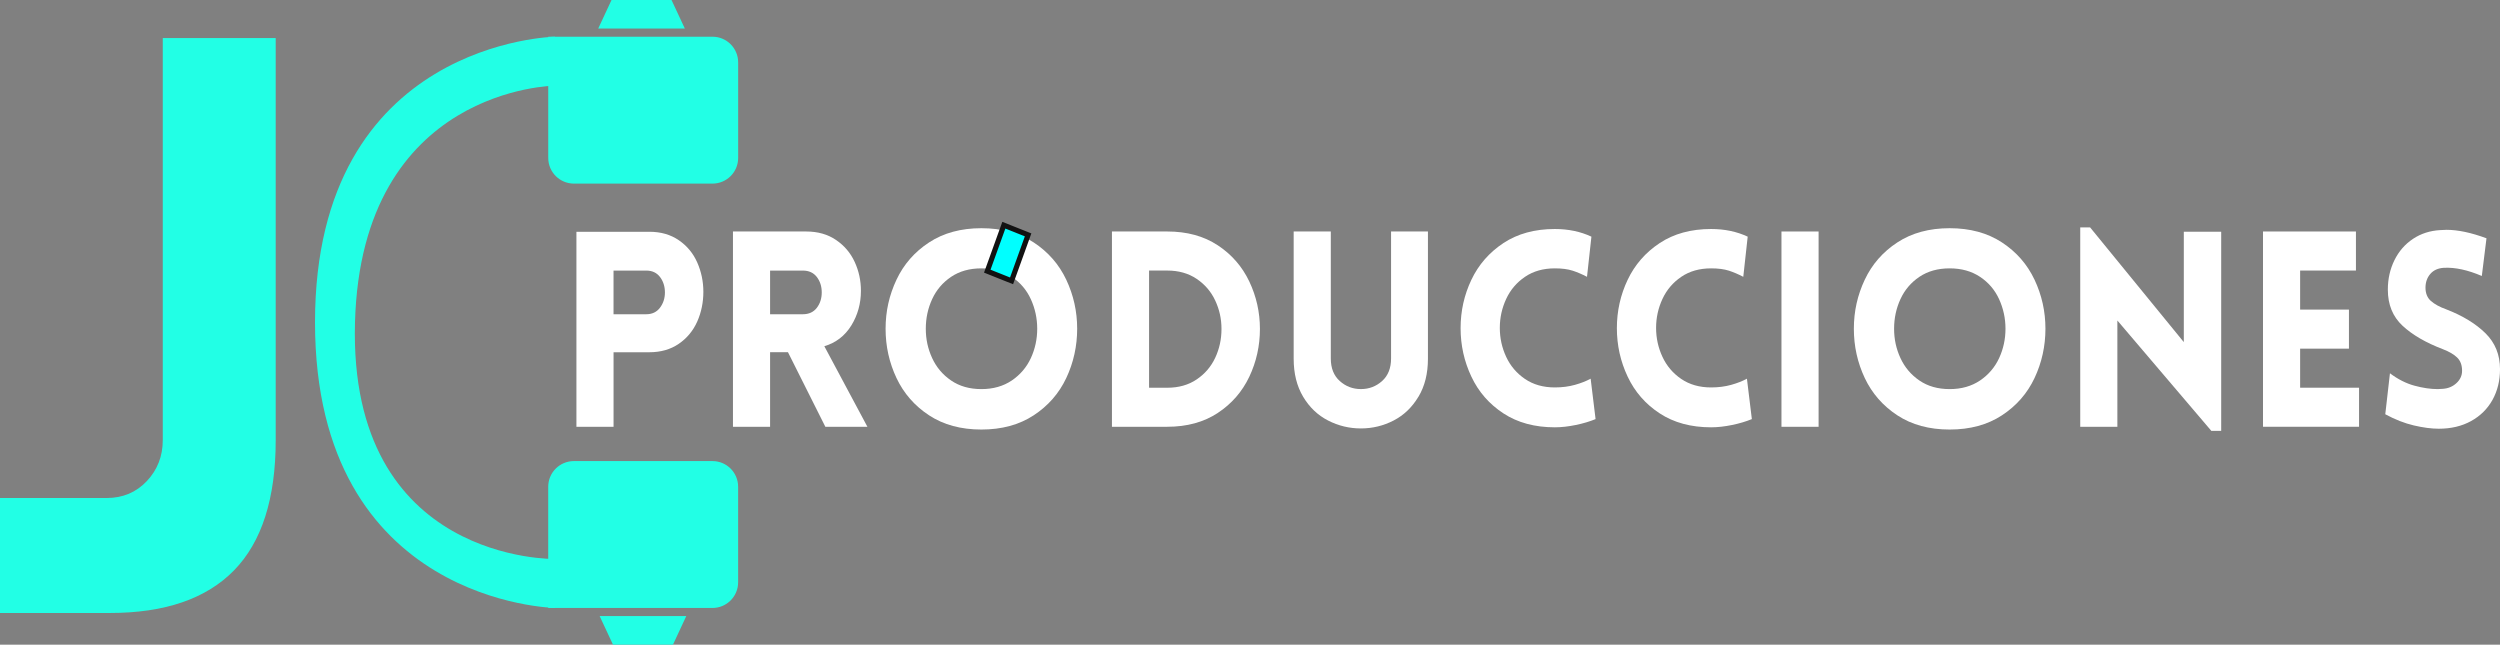
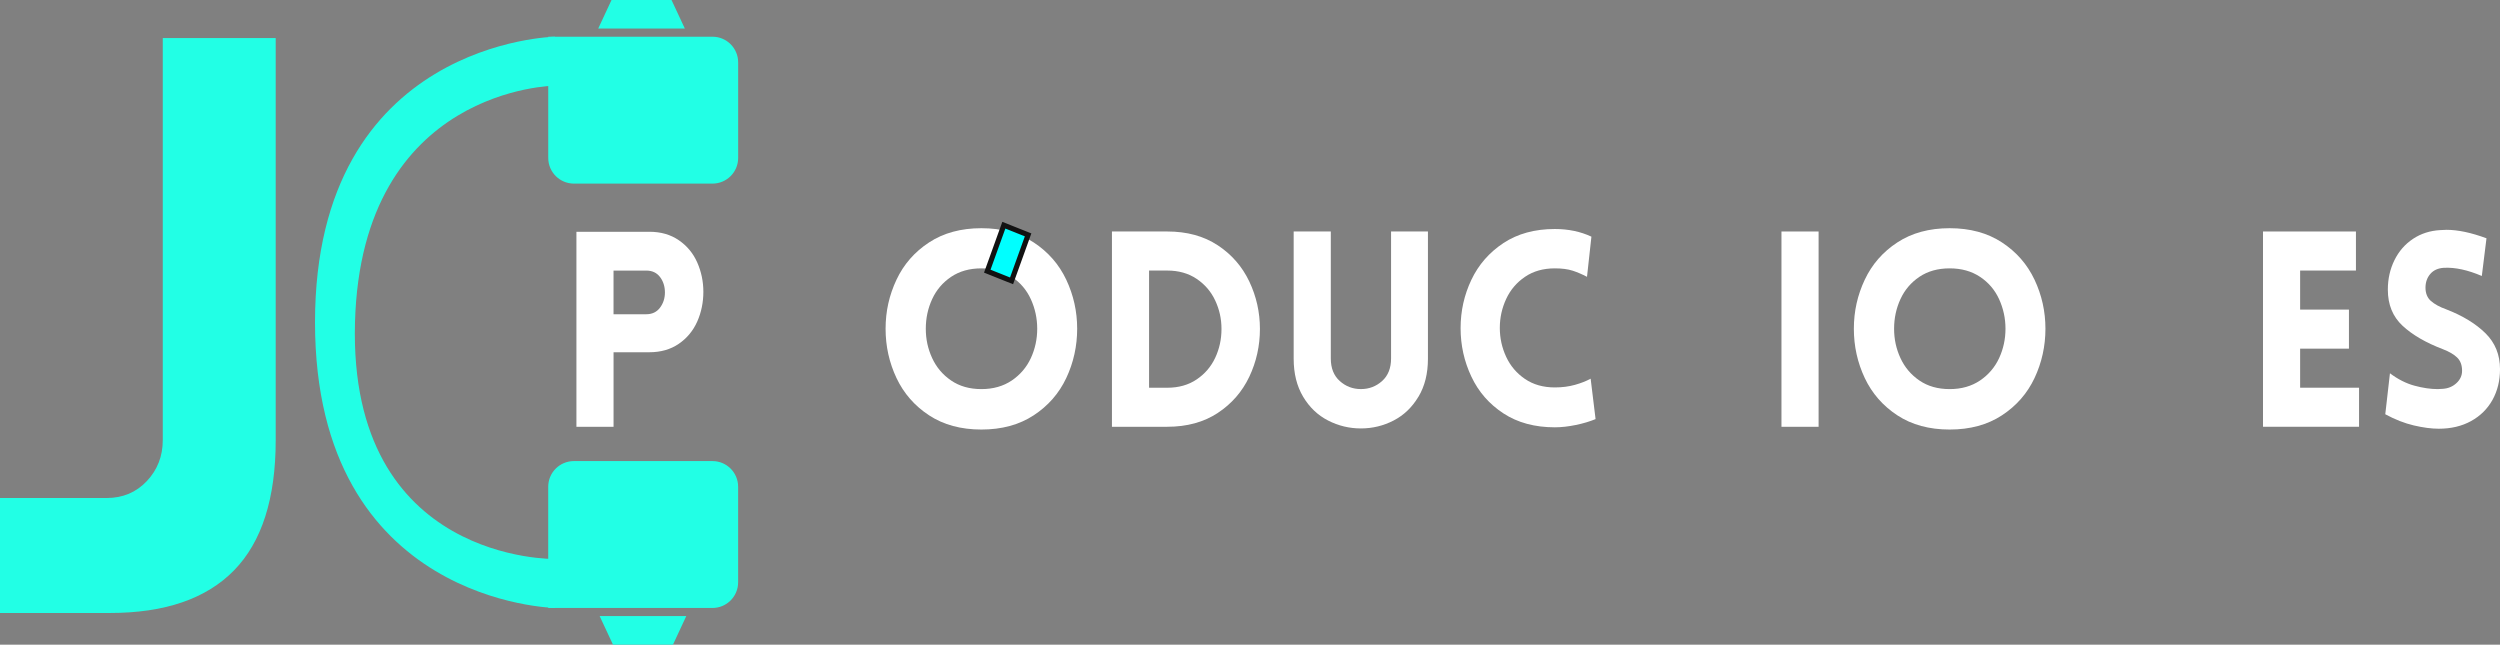
<svg xmlns="http://www.w3.org/2000/svg" id="Capa_2" data-name="Capa 2" viewBox="0 0 974.24 251.22">
  <rect x="0" y="0" width="974.24" height="251.22" fill="#808080" stroke="none" />
  <defs>
    <style>
      .cls-1 {
        fill: #fff;
      }

      .cls-2 {
        fill: aqua;
        stroke: #121212;
        stroke-miterlimit: 10;
        stroke-width: 2px;
      }

      .cls-3 {
        fill: #22ffe5;
      }
    </style>
  </defs>
  <g id="Capa_1-2" data-name="Capa 1">
    <g>
      <g>
        <path class="cls-3" d="M213.65,14.31h64.01c5.52,0,10,4.48,10,10V61.55c0,5.52-4.48,10-10,10h-54.01c-5.52,0-10-4.48-10-10V14.31h0Z" />
        <path class="cls-3" d="M138.34,125.61c-2.6,93.81,77.9,92.22,77.9,92.22v19.08s-93.48-1.61-93.48-111.3S216.24,14.31,216.24,14.31v19.08s-75.37,.6-77.9,92.22Z" />
        <path class="cls-3" d="M223.65,179.67h64.01v47.24c0,5.52-4.48,10-10,10h-54.01c-5.52,0-10-4.48-10-10v-37.24c0-5.52,4.48-10,10-10Z" transform="translate(501.3 416.59) rotate(180)" />
        <polygon class="cls-3" points="266.88 11.13 233.12 11.13 238.31 0 261.69 0 266.88 11.13" />
        <polygon class="cls-3" points="233.68 240.09 267.44 240.09 262.25 251.22 238.88 251.22 233.68 240.09" />
      </g>
      <path class="cls-3" d="M0,194.07H41.58c6.27,0,11.48-2.19,15.63-6.58,4.14-4.39,6.22-9.71,6.22-15.98V14.84h44.01V171.51c0,22.77-5.42,39.69-16.24,50.76-10.83,11.07-26.96,16.61-48.41,16.61H0v-44.81Z" />
      <g>
        <g>
          <path class="cls-1" d="M224.63,166.32V90.32h28.43c4.45,0,8.28,1.1,11.48,3.3,3.2,2.2,5.6,5.09,7.18,8.68,1.58,3.58,2.38,7.4,2.38,11.44s-.79,7.97-2.38,11.55c-1.59,3.58-3.98,6.48-7.18,8.68-3.2,2.2-7.03,3.3-11.48,3.3h-13.96v29.06h-14.47Zm27.21-43.86c2.29,0,4.08-.85,5.36-2.55,1.28-1.7,1.92-3.69,1.92-5.96s-.64-4.35-1.92-6.01c-1.28-1.67-3.07-2.5-5.36-2.5h-12.75v17.03h12.75Z" />
-           <path class="cls-1" d="M307.08,137.26h-6.98v29.06h-14.47V90.21h28.53c4.52,0,8.4,1.1,11.63,3.3,3.24,2.2,5.67,5.06,7.28,8.57,1.62,3.51,2.43,7.26,2.43,11.23,0,4.97-1.25,9.47-3.74,13.52-2.5,4.04-6,6.74-10.52,8.09l16.79,31.4h-16.39l-14.57-29.06Zm5.77-14.8c2.36,0,4.18-.83,5.46-2.5,1.28-1.67,1.92-3.67,1.92-6.01s-.64-4.35-1.92-6.01c-1.28-1.67-3.1-2.5-5.46-2.5h-12.75v17.03h12.75Z" />
          <path class="cls-1" d="M362.06,161.85c-5.63-3.69-9.86-8.53-12.7-14.53-2.83-6-4.25-12.4-4.25-19.21s1.42-13.11,4.25-19.11c2.83-6,7.06-10.84,12.7-14.53,5.63-3.69,12.43-5.54,20.38-5.54s14.75,1.85,20.38,5.54c5.63,3.69,9.86,8.53,12.7,14.53,2.83,6,4.25,12.37,4.25,19.11s-1.42,13.22-4.25,19.21c-2.83,6-7.07,10.84-12.7,14.53-5.63,3.69-12.43,5.54-20.38,5.54s-14.75-1.84-20.38-5.54Zm32.22-13.57c3.3-2.24,5.78-5.15,7.44-8.73,1.65-3.58,2.48-7.4,2.48-11.44s-.83-7.88-2.48-11.5c-1.65-3.62-4.13-6.53-7.44-8.73-3.31-2.2-7.25-3.3-11.84-3.3s-8.52,1.1-11.79,3.3c-3.27,2.2-5.73,5.09-7.39,8.68-1.65,3.58-2.48,7.43-2.48,11.55s.83,7.86,2.48,11.44c1.65,3.58,4.11,6.49,7.39,8.73,3.27,2.24,7.2,3.35,11.79,3.35s8.53-1.12,11.84-3.35Z" />
          <path class="cls-1" d="M474.55,95.58c5.43,3.58,9.52,8.29,12.29,14.1,2.76,5.82,4.15,11.99,4.15,18.52s-1.38,12.81-4.15,18.63c-2.77,5.82-6.86,10.52-12.29,14.1-5.43,3.58-11.99,5.38-19.68,5.38h-21.55V90.21h21.55c7.69,0,14.25,1.79,19.68,5.38Zm-26.76,9.85v45.67h7.08c4.45,0,8.28-1.08,11.48-3.25,3.2-2.16,5.61-4.98,7.23-8.46,1.62-3.48,2.43-7.2,2.43-11.18s-.81-7.59-2.43-11.07c-1.62-3.48-4.03-6.3-7.23-8.46-3.2-2.16-7.03-3.25-11.48-3.25h-7.08Z" />
          <path class="cls-1" d="M552.75,154.61c-2.46,4.12-5.68,7.2-9.66,9.26-3.98,2.06-8.23,3.09-12.75,3.09s-8.79-1.03-12.8-3.09c-4.01-2.06-7.25-5.14-9.71-9.26-2.46-4.11-3.69-9.05-3.69-14.8v-49.61h14.47v49.5c0,3.76,1.16,6.69,3.49,8.78,2.33,2.09,5.07,3.14,8.25,3.14s5.92-1.05,8.25-3.14c2.33-2.09,3.49-5.02,3.49-8.78v-49.5h14.37v49.61c0,5.75-1.23,10.68-3.69,14.8Z" />
          <path class="cls-1" d="M612.84,105.48c-1.86-.6-4.17-.9-6.93-.9-4.52,0-8.4,1.1-11.63,3.3-3.24,2.2-5.68,5.07-7.33,8.62-1.65,3.55-2.48,7.31-2.48,11.28s.83,7.74,2.48,11.28c1.65,3.55,4.1,6.42,7.33,8.62,3.24,2.2,7.11,3.3,11.63,3.3,2.83,0,5.45-.34,7.84-1.01,2.39-.67,4.43-1.47,6.12-2.4l1.92,15.75c-2.23,.92-4.79,1.69-7.69,2.29-2.9,.6-5.63,.91-8.19,.91-7.82,0-14.5-1.81-20.03-5.43-5.53-3.62-9.7-8.39-12.49-14.32-2.8-5.92-4.2-12.22-4.2-18.89s1.4-12.95,4.2-18.84c2.8-5.89,6.96-10.66,12.49-14.32,5.53-3.65,12.21-5.48,20.03-5.48,5.26,0,10.02,.99,14.26,2.98l-1.72,15.65c-1.89-.99-3.76-1.79-5.61-2.4Z" />
-           <path class="cls-1" d="M673.74,105.48c-1.86-.6-4.17-.9-6.93-.9-4.52,0-8.4,1.1-11.63,3.3-3.24,2.2-5.68,5.07-7.33,8.62-1.65,3.55-2.48,7.31-2.48,11.28s.83,7.74,2.48,11.28c1.65,3.55,4.1,6.42,7.33,8.62,3.24,2.2,7.11,3.3,11.63,3.3,2.83,0,5.45-.34,7.84-1.01,2.39-.67,4.43-1.47,6.12-2.4l1.92,15.75c-2.23,.92-4.79,1.69-7.69,2.29-2.9,.6-5.63,.91-8.19,.91-7.82,0-14.5-1.81-20.03-5.43-5.53-3.62-9.7-8.39-12.49-14.32-2.8-5.92-4.2-12.22-4.2-18.89s1.4-12.95,4.2-18.84c2.8-5.89,6.96-10.66,12.49-14.32,5.53-3.65,12.21-5.48,20.03-5.48,5.26,0,10.02,.99,14.26,2.98l-1.72,15.65c-1.89-.99-3.76-1.79-5.61-2.4Z" />
          <path class="cls-1" d="M694.23,166.32V90.21h14.47v76.11h-14.47Z" />
          <path class="cls-1" d="M739.39,161.85c-5.63-3.69-9.86-8.53-12.7-14.53-2.83-6-4.25-12.4-4.25-19.21s1.42-13.11,4.25-19.11c2.83-6,7.06-10.84,12.7-14.53,5.63-3.69,12.43-5.54,20.38-5.54s14.75,1.85,20.38,5.54c5.63,3.69,9.86,8.53,12.7,14.53,2.83,6,4.25,12.37,4.25,19.11s-1.42,13.22-4.25,19.21c-2.83,6-7.07,10.84-12.7,14.53-5.63,3.69-12.43,5.54-20.38,5.54s-14.75-1.84-20.38-5.54Zm32.22-13.57c3.3-2.24,5.78-5.15,7.44-8.73,1.65-3.58,2.48-7.4,2.48-11.44s-.83-7.88-2.48-11.5c-1.65-3.62-4.13-6.53-7.44-8.73-3.31-2.2-7.25-3.3-11.84-3.3s-8.52,1.1-11.79,3.3c-3.27,2.2-5.73,5.09-7.38,8.68-1.65,3.58-2.48,7.43-2.48,11.55s.83,7.86,2.48,11.44c1.65,3.58,4.11,6.49,7.38,8.73,3.27,2.24,7.2,3.35,11.79,3.35s8.53-1.12,11.84-3.35Z" />
-           <path class="cls-1" d="M825.13,166.32h-14.47V88.61h3.84l36.52,44.71v-43.01h14.57v77.6h-3.84l-36.62-43.01v41.41Z" />
          <path class="cls-1" d="M881.88,166.32V90.21h36.22v15.22h-21.75v15.22h19.02v15.22h-19.02v15.22h22.96v15.22h-37.43Z" />
          <path class="cls-1" d="M931.35,145.46c3.1,2.34,6.29,3.96,9.56,4.84,3.27,.89,6.29,1.33,9.05,1.33l2.02-.11c2.09-.14,3.86-.89,5.31-2.24,1.45-1.35,2.17-2.94,2.17-4.79,0-2.2-.64-3.92-1.92-5.16-1.28-1.24-3.14-2.32-5.56-3.25-6.68-2.55-11.92-5.6-15.73-9.15-3.81-3.55-5.72-8.23-5.72-14.05,0-4.19,.86-8.02,2.58-11.5,1.72-3.48,4.13-6.24,7.23-8.3,3.1-2.06,6.64-3.19,10.62-3.41l2.43-.11c4.45,0,9.64,1.1,15.58,3.3l-1.82,14.69c-5.46-2.34-10.39-3.41-14.77-3.19-2.29,.14-4.06,.94-5.31,2.4-1.25,1.46-1.87,3.25-1.87,5.38s.71,3.92,2.12,5.16c1.42,1.24,3.4,2.33,5.97,3.25,6.41,2.48,11.5,5.59,15.28,9.31,3.78,3.73,5.67,8.39,5.67,14,0,4.47-.98,8.46-2.93,11.98-1.96,3.51-4.74,6.26-8.35,8.25-3.61,1.99-7.81,2.98-12.59,2.98-2.83,0-6.07-.43-9.71-1.28s-7.35-2.31-11.13-4.36l1.82-15.97Z" />
        </g>
        <polygon class="cls-2" points="391.19 87.76 384.74 105.67 394.2 109.45 400.65 91.53 391.19 87.76" />
      </g>
    </g>
  </g>
</svg>